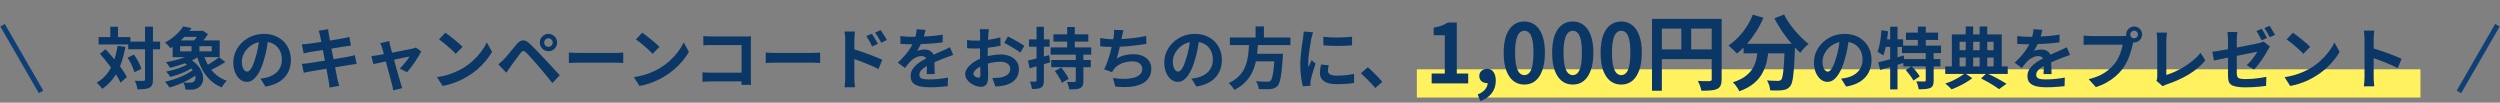
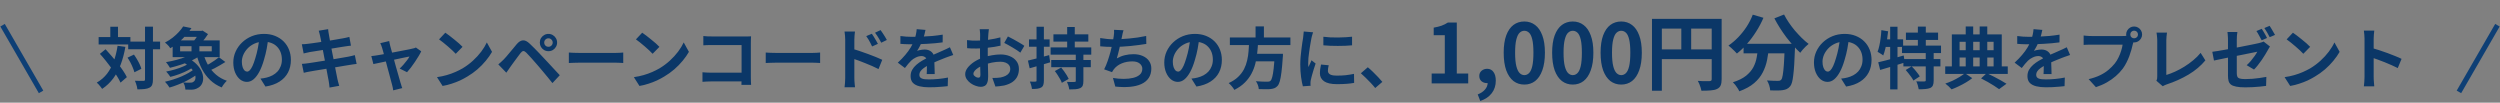
<svg xmlns="http://www.w3.org/2000/svg" width="974" height="40" viewBox="0 0 974 40" fill="none">
  <rect x="0" y="0" width="974" height="40" fill="#808080" stroke="none" />
-   <path d="M943 27H552V38H943V27Z" fill="#FFF25E" />
  <path d="M49.945 16.198H62.373V19.188H49.945V16.198ZM38.427 14.43H50.803V17.316H38.427V14.43ZM56.497 10.4H59.591V30.94C59.591 31.824 59.496 32.509 59.305 32.994C59.114 33.497 58.768 33.878 58.265 34.138C57.762 34.415 57.121 34.597 56.341 34.684C55.561 34.771 54.625 34.814 53.533 34.814C53.516 34.502 53.455 34.147 53.351 33.748C53.247 33.349 53.126 32.942 52.987 32.526C52.848 32.127 52.71 31.772 52.571 31.46C53.299 31.495 53.975 31.512 54.599 31.512C55.223 31.512 55.648 31.512 55.873 31.512C56.098 31.512 56.254 31.477 56.341 31.408C56.445 31.321 56.497 31.165 56.497 30.94V10.4ZM49.685 22.464L52.181 21.268C52.597 21.84 52.996 22.455 53.377 23.114C53.776 23.773 54.122 24.423 54.417 25.064C54.712 25.688 54.928 26.269 55.067 26.806L52.363 28.158C52.242 27.655 52.042 27.075 51.765 26.416C51.505 25.757 51.193 25.081 50.829 24.388C50.465 23.695 50.084 23.053 49.685 22.464ZM38.921 20.982L41.131 19.188C41.894 20.02 42.682 20.904 43.497 21.84C44.312 22.776 45.1 23.729 45.863 24.7C46.643 25.671 47.336 26.615 47.943 27.534C48.55 28.435 49.044 29.276 49.425 30.056L46.955 32.188C46.608 31.408 46.14 30.55 45.551 29.614C44.962 28.678 44.294 27.707 43.549 26.702C42.821 25.697 42.058 24.709 41.261 23.738C40.481 22.75 39.701 21.831 38.921 20.982ZM42.977 10.426H45.967V16.198H42.977V10.426ZM45.811 17.836L48.853 18.252C48.42 20.765 47.813 23.053 47.033 25.116C46.253 27.161 45.274 28.981 44.095 30.576C42.916 32.153 41.486 33.505 39.805 34.632C39.684 34.424 39.493 34.164 39.233 33.852C38.99 33.54 38.73 33.228 38.453 32.916C38.176 32.621 37.924 32.379 37.699 32.188C39.294 31.269 40.628 30.117 41.703 28.73C42.778 27.326 43.644 25.714 44.303 23.894C44.979 22.074 45.482 20.055 45.811 17.836ZM71.239 24.206L73.293 22.672C74.645 23.365 75.746 24.154 76.595 25.038C77.444 25.905 78.077 26.797 78.493 27.716C78.909 28.617 79.126 29.484 79.143 30.316C79.178 31.148 79.039 31.893 78.727 32.552C78.415 33.211 77.956 33.731 77.349 34.112C76.864 34.424 76.396 34.641 75.945 34.762C75.512 34.883 74.974 34.944 74.333 34.944C74.021 34.944 73.683 34.935 73.319 34.918C72.972 34.918 72.608 34.909 72.227 34.892C72.21 34.493 72.132 34.025 71.993 33.488C71.854 32.968 71.646 32.509 71.369 32.11C71.82 32.162 72.262 32.197 72.695 32.214C73.128 32.214 73.501 32.214 73.813 32.214C74.142 32.214 74.437 32.197 74.697 32.162C74.974 32.11 75.217 31.997 75.425 31.824C75.806 31.581 76.04 31.183 76.127 30.628C76.231 30.073 76.144 29.432 75.867 28.704C75.59 27.976 75.07 27.222 74.307 26.442C73.562 25.662 72.539 24.917 71.239 24.206ZM74.099 24.44L76.179 25.48C75.416 26.121 74.48 26.737 73.371 27.326C72.279 27.898 71.126 28.409 69.913 28.86C68.7 29.311 67.521 29.675 66.377 29.952C66.186 29.657 65.926 29.302 65.597 28.886C65.285 28.47 64.999 28.132 64.739 27.872C65.866 27.664 67.018 27.387 68.197 27.04C69.376 26.693 70.485 26.295 71.525 25.844C72.582 25.393 73.44 24.925 74.099 24.44ZM75.789 26.806L77.999 27.976C77.271 28.635 76.43 29.267 75.477 29.874C74.541 30.481 73.544 31.053 72.487 31.59C71.43 32.127 70.346 32.604 69.237 33.02C68.145 33.453 67.079 33.817 66.039 34.112C65.848 33.783 65.58 33.393 65.233 32.942C64.886 32.491 64.566 32.127 64.271 31.85C65.328 31.607 66.403 31.313 67.495 30.966C68.587 30.619 69.644 30.229 70.667 29.796C71.69 29.345 72.643 28.869 73.527 28.366C74.411 27.863 75.165 27.343 75.789 26.806ZM71.343 12.038H78.961V14.352H71.343V12.038ZM75.737 20.462L78.077 21.554C77.106 22.299 75.954 22.984 74.619 23.608C73.284 24.215 71.889 24.752 70.433 25.22C68.994 25.688 67.59 26.087 66.221 26.416C66.117 26.225 65.97 25.991 65.779 25.714C65.588 25.437 65.398 25.159 65.207 24.882C65.016 24.605 64.834 24.379 64.661 24.206C66.03 23.981 67.4 23.686 68.769 23.322C70.156 22.958 71.456 22.533 72.669 22.048C73.9 21.563 74.922 21.034 75.737 20.462ZM79.247 20.982C79.715 22.611 80.348 24.119 81.145 25.506C81.96 26.875 82.965 28.071 84.161 29.094C85.357 30.117 86.761 30.905 88.373 31.46C88.165 31.651 87.931 31.902 87.671 32.214C87.411 32.509 87.168 32.821 86.943 33.15C86.718 33.479 86.527 33.783 86.371 34.06C84.638 33.349 83.147 32.396 81.899 31.2C80.651 30.004 79.594 28.6 78.727 26.988C77.878 25.359 77.184 23.547 76.647 21.554L79.247 20.982ZM85.305 22.308L87.801 24.154C87.16 24.57 86.475 24.986 85.747 25.402C85.019 25.818 84.3 26.217 83.589 26.598C82.878 26.962 82.211 27.274 81.587 27.534L79.637 25.922C80.226 25.627 80.868 25.281 81.561 24.882C82.254 24.466 82.93 24.033 83.589 23.582C84.248 23.131 84.82 22.707 85.305 22.308ZM70.173 17.992V19.994H82.497V17.992H70.173ZM67.261 15.73H85.591V22.256H67.261V15.73ZM71.369 10.296L74.593 10.946C73.605 12.402 72.444 13.797 71.109 15.132C69.774 16.467 68.188 17.689 66.351 18.798C66.212 18.538 66.022 18.269 65.779 17.992C65.536 17.715 65.276 17.446 64.999 17.186C64.739 16.926 64.496 16.727 64.271 16.588C65.398 15.999 66.412 15.349 67.313 14.638C68.214 13.927 69.003 13.199 69.679 12.454C70.372 11.709 70.936 10.989 71.369 10.296ZM74.619 16.952H77.687V21.398H74.619V16.952ZM77.713 12.038H78.415L78.909 11.908L81.041 13.286C80.729 13.789 80.356 14.326 79.923 14.898C79.507 15.453 79.065 15.99 78.597 16.51C78.146 17.03 77.713 17.489 77.297 17.888C77.002 17.663 76.638 17.411 76.205 17.134C75.772 16.839 75.382 16.597 75.035 16.406C75.399 16.059 75.754 15.661 76.101 15.21C76.448 14.742 76.768 14.274 77.063 13.806C77.358 13.338 77.574 12.939 77.713 12.61V12.038ZM104.597 14.69C104.424 16.007 104.198 17.411 103.921 18.902C103.644 20.393 103.271 21.901 102.803 23.426C102.3 25.177 101.711 26.685 101.035 27.95C100.359 29.215 99.614 30.195 98.799 30.888C98.002 31.564 97.126 31.902 96.173 31.902C95.22 31.902 94.336 31.581 93.521 30.94C92.724 30.281 92.082 29.38 91.597 28.236C91.129 27.092 90.895 25.792 90.895 24.336C90.895 22.828 91.198 21.407 91.805 20.072C92.412 18.737 93.252 17.559 94.327 16.536C95.419 15.496 96.684 14.681 98.123 14.092C99.579 13.503 101.148 13.208 102.829 13.208C104.441 13.208 105.888 13.468 107.171 13.988C108.471 14.508 109.58 15.227 110.499 16.146C111.418 17.065 112.12 18.139 112.605 19.37C113.09 20.601 113.333 21.927 113.333 23.348C113.333 25.168 112.96 26.797 112.215 28.236C111.47 29.675 110.36 30.862 108.887 31.798C107.431 32.734 105.611 33.375 103.427 33.722L101.477 30.628C101.98 30.576 102.422 30.515 102.803 30.446C103.184 30.377 103.548 30.299 103.895 30.212C104.727 30.004 105.498 29.709 106.209 29.328C106.937 28.929 107.57 28.444 108.107 27.872C108.644 27.283 109.06 26.598 109.355 25.818C109.667 25.038 109.823 24.18 109.823 23.244C109.823 22.221 109.667 21.285 109.355 20.436C109.043 19.587 108.584 18.85 107.977 18.226C107.37 17.585 106.634 17.099 105.767 16.77C104.9 16.423 103.904 16.25 102.777 16.25C101.39 16.25 100.168 16.501 99.111 17.004C98.054 17.489 97.161 18.122 96.433 18.902C95.705 19.682 95.15 20.523 94.769 21.424C94.405 22.325 94.223 23.183 94.223 23.998C94.223 24.865 94.327 25.593 94.535 26.182C94.743 26.754 94.994 27.187 95.289 27.482C95.601 27.759 95.93 27.898 96.277 27.898C96.641 27.898 96.996 27.716 97.343 27.352C97.707 26.971 98.062 26.399 98.409 25.636C98.756 24.873 99.102 23.911 99.449 22.75C99.848 21.502 100.186 20.167 100.463 18.746C100.74 17.325 100.94 15.938 101.061 14.586L104.597 14.69ZM124.695 13.936C124.626 13.555 124.539 13.208 124.435 12.896C124.348 12.584 124.262 12.272 124.175 11.96L127.841 11.362C127.876 11.622 127.91 11.951 127.945 12.35C127.997 12.731 128.058 13.078 128.127 13.39C128.162 13.633 128.24 14.083 128.361 14.742C128.482 15.401 128.63 16.198 128.803 17.134C128.976 18.07 129.167 19.084 129.375 20.176C129.6 21.251 129.817 22.343 130.025 23.452C130.233 24.544 130.432 25.584 130.623 26.572C130.831 27.56 131.004 28.435 131.143 29.198C131.299 29.961 131.412 30.524 131.481 30.888C131.568 31.269 131.672 31.685 131.793 32.136C131.914 32.587 132.036 33.02 132.157 33.436L128.387 34.112C128.318 33.627 128.266 33.159 128.231 32.708C128.196 32.275 128.136 31.867 128.049 31.486C127.98 31.139 127.876 30.611 127.737 29.9C127.616 29.172 127.46 28.323 127.269 27.352C127.096 26.381 126.905 25.35 126.697 24.258C126.489 23.166 126.281 22.074 126.073 20.982C125.865 19.89 125.666 18.867 125.475 17.914C125.302 16.961 125.146 16.137 125.007 15.444C124.868 14.733 124.764 14.231 124.695 13.936ZM117.597 17.238C118.013 17.221 118.42 17.203 118.819 17.186C119.218 17.151 119.616 17.108 120.015 17.056C120.396 17.004 120.934 16.935 121.627 16.848C122.32 16.744 123.118 16.631 124.019 16.51C124.92 16.371 125.848 16.224 126.801 16.068C127.772 15.912 128.708 15.765 129.609 15.626C130.51 15.47 131.308 15.331 132.001 15.21C132.712 15.089 133.266 14.993 133.665 14.924C134.081 14.837 134.514 14.751 134.965 14.664C135.416 14.56 135.797 14.465 136.109 14.378L136.733 17.784C136.456 17.801 136.083 17.845 135.615 17.914C135.147 17.983 134.722 18.044 134.341 18.096C133.873 18.165 133.258 18.261 132.495 18.382C131.75 18.503 130.918 18.642 129.999 18.798C129.08 18.937 128.144 19.084 127.191 19.24C126.238 19.379 125.328 19.526 124.461 19.682C123.594 19.821 122.832 19.942 122.173 20.046C121.514 20.15 121.02 20.228 120.691 20.28C120.275 20.367 119.885 20.453 119.521 20.54C119.157 20.609 118.75 20.705 118.299 20.826L117.597 17.238ZM117.623 24.882C117.97 24.865 118.403 24.83 118.923 24.778C119.46 24.709 119.928 24.648 120.327 24.596C120.795 24.527 121.419 24.431 122.199 24.31C122.979 24.189 123.854 24.05 124.825 23.894C125.813 23.738 126.827 23.582 127.867 23.426C128.907 23.253 129.921 23.079 130.909 22.906C131.897 22.733 132.798 22.577 133.613 22.438C134.428 22.299 135.086 22.187 135.589 22.1C136.092 21.996 136.568 21.892 137.019 21.788C137.487 21.684 137.894 21.58 138.241 21.476L138.943 24.908C138.596 24.925 138.172 24.977 137.669 25.064C137.184 25.133 136.69 25.211 136.187 25.298C135.632 25.385 134.939 25.497 134.107 25.636C133.275 25.775 132.356 25.931 131.351 26.104C130.363 26.26 129.349 26.425 128.309 26.598C127.269 26.754 126.272 26.919 125.319 27.092C124.366 27.248 123.508 27.387 122.745 27.508C121.982 27.629 121.384 27.733 120.951 27.82C120.396 27.924 119.894 28.019 119.443 28.106C119.01 28.193 118.646 28.279 118.351 28.366L117.623 24.882ZM151.631 15.99C151.683 16.285 151.744 16.605 151.813 16.952C151.9 17.281 151.978 17.619 152.047 17.966C152.203 18.469 152.385 19.119 152.593 19.916C152.818 20.713 153.061 21.589 153.321 22.542C153.581 23.495 153.841 24.466 154.101 25.454C154.378 26.425 154.647 27.361 154.907 28.262C155.167 29.146 155.392 29.935 155.583 30.628C155.774 31.304 155.921 31.824 156.025 32.188C156.094 32.327 156.164 32.535 156.233 32.812C156.302 33.089 156.38 33.367 156.467 33.644C156.571 33.921 156.658 34.147 156.727 34.32L153.191 35.204C153.139 34.84 153.078 34.459 153.009 34.06C152.94 33.661 152.844 33.28 152.723 32.916C152.619 32.535 152.472 31.989 152.281 31.278C152.09 30.55 151.874 29.727 151.631 28.808C151.388 27.889 151.128 26.936 150.851 25.948C150.591 24.96 150.34 23.998 150.097 23.062C149.854 22.109 149.62 21.251 149.395 20.488C149.187 19.708 149.014 19.101 148.875 18.668C148.788 18.321 148.676 17.992 148.537 17.68C148.416 17.368 148.286 17.082 148.147 16.822L151.631 15.99ZM164.111 19.994C163.851 20.566 163.496 21.216 163.045 21.944C162.612 22.672 162.135 23.417 161.615 24.18C161.095 24.943 160.575 25.671 160.055 26.364C159.535 27.04 159.041 27.629 158.573 28.132L155.713 26.702C156.164 26.303 156.64 25.818 157.143 25.246C157.646 24.674 158.114 24.102 158.547 23.53C158.998 22.941 159.327 22.438 159.535 22.022C159.344 22.057 158.98 22.126 158.443 22.23C157.923 22.334 157.29 22.464 156.545 22.62C155.8 22.776 154.985 22.949 154.101 23.14C153.234 23.313 152.359 23.495 151.475 23.686C150.591 23.877 149.75 24.059 148.953 24.232C148.156 24.388 147.454 24.535 146.847 24.674C146.24 24.795 145.781 24.891 145.469 24.96L144.663 21.84C145.079 21.805 145.478 21.762 145.859 21.71C146.24 21.658 146.639 21.597 147.055 21.528C147.263 21.493 147.627 21.433 148.147 21.346C148.684 21.259 149.317 21.147 150.045 21.008C150.79 20.869 151.588 20.722 152.437 20.566C153.286 20.393 154.144 20.228 155.011 20.072C155.878 19.899 156.692 19.743 157.455 19.604C158.218 19.448 158.885 19.318 159.457 19.214C160.029 19.093 160.445 18.997 160.705 18.928C160.93 18.893 161.164 18.841 161.407 18.772C161.65 18.685 161.858 18.599 162.031 18.512L164.111 19.994ZM173.497 12.74C173.948 13.052 174.476 13.433 175.083 13.884C175.69 14.335 176.314 14.829 176.955 15.366C177.614 15.886 178.229 16.397 178.801 16.9C179.373 17.403 179.841 17.853 180.205 18.252L177.553 20.956C177.224 20.592 176.79 20.159 176.253 19.656C175.716 19.153 175.135 18.633 174.511 18.096C173.887 17.559 173.272 17.047 172.665 16.562C172.058 16.077 171.521 15.669 171.053 15.34L173.497 12.74ZM170.247 30.056C171.599 29.865 172.873 29.597 174.069 29.25C175.265 28.903 176.374 28.505 177.397 28.054C178.42 27.603 179.356 27.135 180.205 26.65C181.678 25.766 183.03 24.761 184.261 23.634C185.492 22.507 186.566 21.337 187.485 20.124C188.404 18.893 189.132 17.697 189.669 16.536L191.697 20.202C191.038 21.363 190.224 22.525 189.253 23.686C188.3 24.847 187.216 25.957 186.003 27.014C184.79 28.054 183.481 28.99 182.077 29.822C181.193 30.359 180.24 30.871 179.217 31.356C178.194 31.824 177.111 32.24 175.967 32.604C174.84 32.985 173.662 33.28 172.431 33.488L170.247 30.056ZM212.029 16.588C212.029 17.039 212.185 17.429 212.497 17.758C212.826 18.07 213.216 18.226 213.667 18.226C214.135 18.226 214.525 18.07 214.837 17.758C215.166 17.429 215.331 17.039 215.331 16.588C215.331 16.12 215.166 15.73 214.837 15.418C214.525 15.089 214.135 14.924 213.667 14.924C213.216 14.924 212.826 15.089 212.497 15.418C212.185 15.73 212.029 16.12 212.029 16.588ZM210.313 16.588C210.313 15.947 210.46 15.375 210.755 14.872C211.067 14.369 211.474 13.971 211.977 13.676C212.48 13.364 213.043 13.208 213.667 13.208C214.308 13.208 214.88 13.364 215.383 13.676C215.886 13.971 216.284 14.369 216.579 14.872C216.891 15.375 217.047 15.947 217.047 16.588C217.047 17.195 216.891 17.758 216.579 18.278C216.284 18.781 215.886 19.188 215.383 19.5C214.88 19.795 214.308 19.942 213.667 19.942C213.043 19.942 212.48 19.795 211.977 19.5C211.474 19.188 211.067 18.781 210.755 18.278C210.46 17.758 210.313 17.195 210.313 16.588ZM194.141 25.09C194.54 24.761 194.895 24.449 195.207 24.154C195.519 23.859 195.883 23.513 196.299 23.114C196.594 22.802 196.932 22.429 197.313 21.996C197.694 21.563 198.102 21.077 198.535 20.54C198.986 20.003 199.445 19.457 199.913 18.902C200.381 18.33 200.84 17.775 201.291 17.238C202.054 16.319 202.842 15.817 203.657 15.73C204.472 15.626 205.382 16.059 206.387 17.03C206.976 17.567 207.574 18.148 208.181 18.772C208.805 19.396 209.412 20.02 210.001 20.644C210.608 21.268 211.171 21.866 211.691 22.438C212.28 23.045 212.939 23.747 213.667 24.544C214.412 25.341 215.166 26.156 215.929 26.988C216.709 27.82 217.428 28.591 218.087 29.302L215.227 32.37C214.655 31.642 214.04 30.879 213.381 30.082C212.722 29.285 212.081 28.513 211.457 27.768C210.833 27.005 210.261 26.329 209.741 25.74C209.377 25.289 208.961 24.813 208.493 24.31C208.042 23.79 207.592 23.279 207.141 22.776C206.69 22.273 206.274 21.823 205.893 21.424C205.512 21.025 205.208 20.705 204.983 20.462C204.55 20.046 204.177 19.855 203.865 19.89C203.57 19.907 203.232 20.15 202.851 20.618C202.608 20.947 202.314 21.337 201.967 21.788C201.62 22.239 201.265 22.715 200.901 23.218C200.537 23.721 200.182 24.206 199.835 24.674C199.506 25.142 199.211 25.549 198.951 25.896C198.656 26.312 198.362 26.737 198.067 27.17C197.772 27.586 197.504 27.967 197.261 28.314L194.141 25.09ZM221.623 20.462C221.935 20.479 222.334 20.505 222.819 20.54C223.304 20.557 223.807 20.575 224.327 20.592C224.864 20.609 225.358 20.618 225.809 20.618C226.242 20.618 226.78 20.618 227.421 20.618C228.062 20.618 228.756 20.618 229.501 20.618C230.264 20.618 231.044 20.618 231.841 20.618C232.656 20.618 233.462 20.618 234.259 20.618C235.056 20.618 235.81 20.618 236.521 20.618C237.232 20.618 237.864 20.618 238.419 20.618C238.991 20.618 239.442 20.618 239.771 20.618C240.378 20.618 240.95 20.601 241.487 20.566C242.024 20.514 242.466 20.479 242.813 20.462V24.544C242.518 24.527 242.076 24.501 241.487 24.466C240.898 24.431 240.326 24.414 239.771 24.414C239.442 24.414 238.991 24.414 238.419 24.414C237.847 24.414 237.206 24.414 236.495 24.414C235.784 24.414 235.03 24.414 234.233 24.414C233.453 24.414 232.656 24.414 231.841 24.414C231.026 24.414 230.238 24.414 229.475 24.414C228.73 24.414 228.036 24.414 227.395 24.414C226.771 24.414 226.242 24.414 225.809 24.414C225.064 24.414 224.301 24.431 223.521 24.466C222.741 24.483 222.108 24.509 221.623 24.544V20.462ZM250.202 12.74C250.653 13.052 251.181 13.433 251.788 13.884C252.395 14.335 253.019 14.829 253.66 15.366C254.319 15.886 254.934 16.397 255.506 16.9C256.078 17.403 256.546 17.853 256.91 18.252L254.258 20.956C253.929 20.592 253.495 20.159 252.958 19.656C252.421 19.153 251.84 18.633 251.216 18.096C250.592 17.559 249.977 17.047 249.37 16.562C248.763 16.077 248.226 15.669 247.758 15.34L250.202 12.74ZM246.952 30.056C248.304 29.865 249.578 29.597 250.774 29.25C251.97 28.903 253.079 28.505 254.102 28.054C255.125 27.603 256.061 27.135 256.91 26.65C258.383 25.766 259.735 24.761 260.966 23.634C262.197 22.507 263.271 21.337 264.19 20.124C265.109 18.893 265.837 17.697 266.374 16.536L268.402 20.202C267.743 21.363 266.929 22.525 265.958 23.686C265.005 24.847 263.921 25.957 262.708 27.014C261.495 28.054 260.186 28.99 258.782 29.822C257.898 30.359 256.945 30.871 255.922 31.356C254.899 31.824 253.816 32.24 252.672 32.604C251.545 32.985 250.367 33.28 249.136 33.488L246.952 30.056ZM274.018 14.04C274.503 14.092 275.049 14.135 275.656 14.17C276.263 14.187 276.783 14.196 277.216 14.196H290.32C290.701 14.196 291.117 14.196 291.568 14.196C292.036 14.179 292.383 14.161 292.608 14.144C292.591 14.439 292.573 14.82 292.556 15.288C292.539 15.739 292.53 16.155 292.53 16.536V30.004C292.53 30.455 292.539 30.983 292.556 31.59C292.591 32.197 292.617 32.691 292.634 33.072H288.864C288.881 32.691 288.89 32.275 288.89 31.824C288.907 31.356 288.916 30.888 288.916 30.42V17.55H277.242C276.687 17.55 276.098 17.559 275.474 17.576C274.867 17.593 274.382 17.619 274.018 17.654V14.04ZM273.68 28.158C274.131 28.193 274.633 28.227 275.188 28.262C275.76 28.297 276.341 28.314 276.93 28.314H290.97V31.72H277.034C276.531 31.72 275.951 31.737 275.292 31.772C274.651 31.807 274.113 31.841 273.68 31.876V28.158ZM298.328 20.462C298.64 20.479 299.039 20.505 299.524 20.54C300.009 20.557 300.512 20.575 301.032 20.592C301.569 20.609 302.063 20.618 302.514 20.618C302.947 20.618 303.485 20.618 304.126 20.618C304.767 20.618 305.461 20.618 306.206 20.618C306.969 20.618 307.749 20.618 308.546 20.618C309.361 20.618 310.167 20.618 310.964 20.618C311.761 20.618 312.515 20.618 313.226 20.618C313.937 20.618 314.569 20.618 315.124 20.618C315.696 20.618 316.147 20.618 316.476 20.618C317.083 20.618 317.655 20.601 318.192 20.566C318.729 20.514 319.171 20.479 319.518 20.462V24.544C319.223 24.527 318.781 24.501 318.192 24.466C317.603 24.431 317.031 24.414 316.476 24.414C316.147 24.414 315.696 24.414 315.124 24.414C314.552 24.414 313.911 24.414 313.2 24.414C312.489 24.414 311.735 24.414 310.938 24.414C310.158 24.414 309.361 24.414 308.546 24.414C307.731 24.414 306.943 24.414 306.18 24.414C305.435 24.414 304.741 24.414 304.1 24.414C303.476 24.414 302.947 24.414 302.514 24.414C301.769 24.414 301.006 24.431 300.226 24.466C299.446 24.483 298.813 24.509 298.328 24.544V20.462ZM339.668 13.156C339.911 13.503 340.179 13.91 340.474 14.378C340.769 14.846 341.046 15.314 341.306 15.782C341.583 16.25 341.826 16.683 342.034 17.082L339.772 18.096C339.529 17.541 339.287 17.047 339.044 16.614C338.819 16.181 338.585 15.765 338.342 15.366C338.099 14.95 337.813 14.517 337.484 14.066L339.668 13.156ZM343.074 11.726C343.334 12.073 343.611 12.471 343.906 12.922C344.218 13.373 344.513 13.832 344.79 14.3C345.085 14.751 345.327 15.175 345.518 15.574L343.334 16.64C343.057 16.085 342.788 15.6 342.528 15.184C342.285 14.751 342.034 14.343 341.774 13.962C341.531 13.563 341.245 13.156 340.916 12.74L343.074 11.726ZM329.294 30.394C329.294 30.047 329.294 29.501 329.294 28.756C329.294 27.993 329.294 27.118 329.294 26.13C329.294 25.125 329.294 24.085 329.294 23.01C329.294 21.918 329.294 20.869 329.294 19.864C329.294 18.841 329.294 17.94 329.294 17.16C329.294 16.38 329.294 15.808 329.294 15.444C329.294 14.976 329.268 14.447 329.216 13.858C329.181 13.269 329.121 12.749 329.034 12.298H333.09C333.038 12.749 332.986 13.251 332.934 13.806C332.882 14.361 332.856 14.907 332.856 15.444C332.856 15.912 332.856 16.562 332.856 17.394C332.856 18.226 332.856 19.153 332.856 20.176C332.856 21.181 332.856 22.213 332.856 23.27C332.856 24.327 332.856 25.341 332.856 26.312C332.856 27.265 332.856 28.106 332.856 28.834C332.856 29.545 332.856 30.065 332.856 30.394C332.856 30.619 332.865 30.957 332.882 31.408C332.917 31.841 332.951 32.292 332.986 32.76C333.038 33.228 333.081 33.644 333.116 34.008H329.034C329.121 33.505 329.181 32.907 329.216 32.214C329.268 31.503 329.294 30.897 329.294 30.394ZM332.102 19.032C332.969 19.257 333.931 19.552 334.988 19.916C336.063 20.263 337.146 20.644 338.238 21.06C339.33 21.459 340.361 21.857 341.332 22.256C342.303 22.637 343.1 22.984 343.724 23.296L342.268 26.91C341.523 26.511 340.708 26.121 339.824 25.74C338.94 25.359 338.039 24.986 337.12 24.622C336.219 24.241 335.335 23.894 334.468 23.582C333.601 23.27 332.813 23.001 332.102 22.776V19.032ZM360.572 11.648C360.485 12.116 360.347 12.723 360.156 13.468C359.965 14.213 359.688 15.054 359.324 15.99C359.047 16.631 358.726 17.299 358.362 17.992C358.015 18.668 357.66 19.275 357.296 19.812C357.521 19.708 357.807 19.621 358.154 19.552C358.501 19.465 358.856 19.405 359.22 19.37C359.601 19.318 359.939 19.292 360.234 19.292C361.326 19.292 362.227 19.604 362.938 20.228C363.666 20.852 364.03 21.779 364.03 23.01C364.03 23.357 364.03 23.781 364.03 24.284C364.047 24.787 364.065 25.315 364.082 25.87C364.099 26.407 364.117 26.936 364.134 27.456C364.151 27.976 364.16 28.444 364.16 28.86H361.04C361.075 28.565 361.092 28.219 361.092 27.82C361.109 27.404 361.118 26.971 361.118 26.52C361.135 26.069 361.144 25.636 361.144 25.22C361.161 24.787 361.17 24.397 361.17 24.05C361.17 23.218 360.945 22.646 360.494 22.334C360.061 22.005 359.575 21.84 359.038 21.84C358.31 21.84 357.573 22.022 356.828 22.386C356.1 22.733 355.485 23.149 354.982 23.634C354.601 24.015 354.211 24.44 353.812 24.908C353.431 25.376 353.015 25.905 352.564 26.494L349.782 24.414C350.909 23.374 351.879 22.369 352.694 21.398C353.526 20.427 354.228 19.465 354.8 18.512C355.372 17.559 355.84 16.605 356.204 15.652C356.464 14.959 356.672 14.239 356.828 13.494C357.001 12.731 357.105 12.021 357.14 11.362L360.572 11.648ZM350.796 14.04C351.455 14.144 352.217 14.222 353.084 14.274C353.951 14.326 354.713 14.352 355.372 14.352C356.516 14.352 357.764 14.326 359.116 14.274C360.485 14.222 361.872 14.135 363.276 14.014C364.68 13.875 366.015 13.702 367.28 13.494L367.254 16.51C366.335 16.631 365.339 16.744 364.264 16.848C363.207 16.935 362.123 17.013 361.014 17.082C359.922 17.134 358.873 17.177 357.868 17.212C356.863 17.229 355.97 17.238 355.19 17.238C354.843 17.238 354.41 17.238 353.89 17.238C353.387 17.221 352.867 17.203 352.33 17.186C351.793 17.151 351.281 17.117 350.796 17.082V14.04ZM371.388 21.424C371.111 21.511 370.781 21.623 370.4 21.762C370.036 21.883 369.663 22.013 369.282 22.152C368.918 22.273 368.589 22.395 368.294 22.516C367.462 22.845 366.474 23.244 365.33 23.712C364.203 24.18 363.025 24.726 361.794 25.35C361.014 25.766 360.355 26.173 359.818 26.572C359.281 26.971 358.873 27.378 358.596 27.794C358.319 28.193 358.18 28.635 358.18 29.12C358.18 29.484 358.258 29.787 358.414 30.03C358.57 30.255 358.804 30.437 359.116 30.576C359.428 30.715 359.818 30.81 360.286 30.862C360.754 30.914 361.309 30.94 361.95 30.94C363.059 30.94 364.281 30.879 365.616 30.758C366.951 30.619 368.19 30.437 369.334 30.212L369.23 33.566C368.675 33.635 367.973 33.705 367.124 33.774C366.275 33.861 365.391 33.921 364.472 33.956C363.571 33.991 362.704 34.008 361.872 34.008C360.52 34.008 359.307 33.878 358.232 33.618C357.157 33.358 356.308 32.916 355.684 32.292C355.077 31.651 354.774 30.775 354.774 29.666C354.774 28.765 354.973 27.95 355.372 27.222C355.788 26.494 356.334 25.835 357.01 25.246C357.686 24.657 358.423 24.128 359.22 23.66C360.035 23.175 360.832 22.733 361.612 22.334C362.409 21.918 363.129 21.563 363.77 21.268C364.411 20.973 365.009 20.713 365.564 20.488C366.136 20.245 366.682 20.003 367.202 19.76C367.705 19.535 368.19 19.318 368.658 19.11C369.126 18.885 369.603 18.651 370.088 18.408L371.388 21.424ZM385.272 11.388C385.255 11.527 385.229 11.743 385.194 12.038C385.159 12.315 385.125 12.601 385.09 12.896C385.073 13.173 385.055 13.425 385.038 13.65C385.003 14.153 384.969 14.707 384.934 15.314C384.917 15.903 384.899 16.519 384.882 17.16C384.865 17.784 384.847 18.417 384.83 19.058C384.83 19.699 384.83 20.323 384.83 20.93C384.83 21.641 384.839 22.429 384.856 23.296C384.873 24.145 384.891 24.995 384.908 25.844C384.943 26.676 384.96 27.439 384.96 28.132C384.977 28.825 384.986 29.363 384.986 29.744C384.986 30.819 384.865 31.651 384.622 32.24C384.397 32.829 384.067 33.237 383.634 33.462C383.201 33.705 382.698 33.826 382.126 33.826C381.502 33.826 380.835 33.696 380.124 33.436C379.413 33.193 378.746 32.847 378.122 32.396C377.515 31.945 377.013 31.425 376.614 30.836C376.233 30.229 376.042 29.579 376.042 28.886C376.042 28.054 376.354 27.231 376.978 26.416C377.619 25.584 378.46 24.821 379.5 24.128C380.557 23.435 381.693 22.88 382.906 22.464C384.067 22.031 385.263 21.719 386.494 21.528C387.725 21.32 388.834 21.216 389.822 21.216C391.157 21.216 392.361 21.441 393.436 21.892C394.511 22.325 395.369 22.967 396.01 23.816C396.651 24.665 396.972 25.688 396.972 26.884C396.972 27.889 396.781 28.817 396.4 29.666C396.019 30.515 395.403 31.252 394.554 31.876C393.722 32.483 392.613 32.959 391.226 33.306C390.637 33.427 390.047 33.514 389.458 33.566C388.886 33.635 388.34 33.687 387.82 33.722L386.624 30.368C387.213 30.368 387.777 30.359 388.314 30.342C388.869 30.307 389.371 30.255 389.822 30.186C390.533 30.047 391.174 29.839 391.746 29.562C392.318 29.285 392.769 28.921 393.098 28.47C393.427 28.019 393.592 27.482 393.592 26.858C393.592 26.269 393.427 25.766 393.098 25.35C392.786 24.934 392.344 24.613 391.772 24.388C391.2 24.163 390.533 24.05 389.77 24.05C388.678 24.05 387.569 24.163 386.442 24.388C385.333 24.613 384.267 24.925 383.244 25.324C382.481 25.619 381.797 25.965 381.19 26.364C380.583 26.745 380.107 27.144 379.76 27.56C379.413 27.976 379.24 28.375 379.24 28.756C379.24 28.964 379.301 29.163 379.422 29.354C379.561 29.527 379.734 29.683 379.942 29.822C380.15 29.961 380.358 30.073 380.566 30.16C380.791 30.229 380.982 30.264 381.138 30.264C381.381 30.264 381.58 30.195 381.736 30.056C381.892 29.9 381.97 29.605 381.97 29.172C381.97 28.704 381.953 28.037 381.918 27.17C381.901 26.286 381.875 25.307 381.84 24.232C381.823 23.157 381.814 22.091 381.814 21.034C381.814 20.306 381.814 19.569 381.814 18.824C381.831 18.079 381.84 17.368 381.84 16.692C381.84 16.016 381.84 15.418 381.84 14.898C381.857 14.378 381.866 13.971 381.866 13.676C381.866 13.485 381.857 13.243 381.84 12.948C381.823 12.653 381.797 12.359 381.762 12.064C381.745 11.752 381.719 11.527 381.684 11.388H385.272ZM392.682 14.196C393.341 14.508 394.077 14.889 394.892 15.34C395.724 15.791 396.513 16.241 397.258 16.692C398.021 17.125 398.627 17.515 399.078 17.862L397.518 20.514C397.189 20.237 396.755 19.925 396.218 19.578C395.698 19.231 395.126 18.876 394.502 18.512C393.895 18.148 393.306 17.81 392.734 17.498C392.162 17.169 391.668 16.909 391.252 16.718L392.682 14.196ZM376.744 15.626C377.507 15.713 378.174 15.773 378.746 15.808C379.335 15.825 379.864 15.834 380.332 15.834C381.008 15.834 381.753 15.808 382.568 15.756C383.383 15.687 384.215 15.6 385.064 15.496C385.913 15.375 386.737 15.236 387.534 15.08C388.349 14.924 389.085 14.751 389.744 14.56L389.822 17.784C389.094 17.957 388.305 18.113 387.456 18.252C386.607 18.373 385.749 18.486 384.882 18.59C384.033 18.694 383.218 18.772 382.438 18.824C381.675 18.876 381.008 18.902 380.436 18.902C379.569 18.902 378.859 18.893 378.304 18.876C377.749 18.859 377.247 18.824 376.796 18.772L376.744 15.626ZM410.414 13.364H424.012V16.198H410.414V13.364ZM409.556 23.374H424.974V26.182H409.556V23.374ZM409.322 18.46H425.156V21.294H409.322V18.46ZM415.77 10.53H418.734V19.942H415.77V10.53ZM419.124 20.826H422.088V31.564C422.088 32.327 422.001 32.916 421.828 33.332C421.655 33.765 421.317 34.103 420.814 34.346C420.329 34.571 419.731 34.71 419.02 34.762C418.327 34.814 417.512 34.84 416.576 34.84C416.524 34.407 416.411 33.904 416.238 33.332C416.065 32.777 415.883 32.301 415.692 31.902C416.281 31.919 416.871 31.937 417.46 31.954C418.049 31.954 418.431 31.945 418.604 31.928C418.812 31.928 418.951 31.902 419.02 31.85C419.089 31.781 419.124 31.659 419.124 31.486V20.826ZM410.96 27.69L413.43 26.312C413.811 26.745 414.193 27.231 414.574 27.768C414.955 28.288 415.302 28.808 415.614 29.328C415.926 29.831 416.177 30.299 416.368 30.732L413.69 32.266C413.551 31.85 413.335 31.382 413.04 30.862C412.745 30.325 412.416 29.779 412.052 29.224C411.705 28.669 411.341 28.158 410.96 27.69ZM400.482 23.608C401.539 23.365 402.805 23.053 404.278 22.672C405.769 22.291 407.259 21.892 408.75 21.476L409.14 24.284C407.771 24.683 406.384 25.09 404.98 25.506C403.593 25.905 402.319 26.269 401.158 26.598L400.482 23.608ZM400.898 15.34H408.932V18.2H400.898V15.34ZM403.836 10.426H406.696V31.382C406.696 32.093 406.618 32.656 406.462 33.072C406.323 33.505 406.055 33.843 405.656 34.086C405.257 34.311 404.763 34.467 404.174 34.554C403.602 34.641 402.891 34.675 402.042 34.658C402.007 34.277 401.912 33.8 401.756 33.228C401.6 32.673 401.427 32.188 401.236 31.772C401.704 31.789 402.137 31.807 402.536 31.824C402.952 31.824 403.238 31.815 403.394 31.798C403.55 31.798 403.663 31.772 403.732 31.72C403.801 31.651 403.836 31.529 403.836 31.356V10.426ZM437.714 11.778C437.575 12.229 437.454 12.679 437.35 13.13C437.263 13.563 437.177 13.997 437.09 14.43C437.003 14.846 436.899 15.323 436.778 15.86C436.674 16.397 436.553 16.969 436.414 17.576C436.293 18.165 436.154 18.763 435.998 19.37C435.859 19.977 435.712 20.575 435.556 21.164C435.4 21.736 435.253 22.265 435.114 22.75C436.171 22.161 437.22 21.745 438.26 21.502C439.3 21.242 440.401 21.112 441.562 21.112C442.966 21.112 444.188 21.346 445.228 21.814C446.285 22.282 447.1 22.932 447.672 23.764C448.261 24.596 448.556 25.567 448.556 26.676C448.556 28.132 448.218 29.363 447.542 30.368C446.883 31.373 445.93 32.162 444.682 32.734C443.451 33.306 441.969 33.67 440.236 33.826C438.52 33.982 436.613 33.947 434.516 33.722L433.606 30.368C435.027 30.611 436.414 30.732 437.766 30.732C439.135 30.732 440.366 30.602 441.458 30.342C442.55 30.082 443.417 29.666 444.058 29.094C444.717 28.505 445.046 27.733 445.046 26.78C445.046 26 444.717 25.333 444.058 24.778C443.399 24.206 442.437 23.92 441.172 23.92C439.664 23.92 438.277 24.18 437.012 24.7C435.764 25.22 434.75 25.974 433.97 26.962C433.849 27.153 433.727 27.335 433.606 27.508C433.502 27.681 433.381 27.881 433.242 28.106L430.174 27.014C430.659 26.078 431.11 25.012 431.526 23.816C431.942 22.62 432.315 21.415 432.644 20.202C432.973 18.989 433.242 17.862 433.45 16.822C433.658 15.765 433.805 14.907 433.892 14.248C433.979 13.693 434.031 13.225 434.048 12.844C434.065 12.445 434.057 12.038 434.022 11.622L437.714 11.778ZM428.64 14.82C429.472 14.959 430.373 15.08 431.344 15.184C432.315 15.271 433.207 15.314 434.022 15.314C434.854 15.314 435.764 15.288 436.752 15.236C437.757 15.184 438.815 15.106 439.924 15.002C441.033 14.898 442.143 14.768 443.252 14.612C444.379 14.439 445.479 14.239 446.554 14.014L446.606 17.108C445.774 17.247 444.829 17.385 443.772 17.524C442.732 17.663 441.64 17.793 440.496 17.914C439.352 18.018 438.225 18.105 437.116 18.174C436.007 18.243 434.984 18.278 434.048 18.278C433.043 18.278 432.081 18.261 431.162 18.226C430.261 18.174 429.42 18.113 428.64 18.044V14.82ZM467.302 14.69C467.129 16.007 466.903 17.411 466.626 18.902C466.349 20.393 465.976 21.901 465.508 23.426C465.005 25.177 464.416 26.685 463.74 27.95C463.064 29.215 462.319 30.195 461.504 30.888C460.707 31.564 459.831 31.902 458.878 31.902C457.925 31.902 457.041 31.581 456.226 30.94C455.429 30.281 454.787 29.38 454.302 28.236C453.834 27.092 453.6 25.792 453.6 24.336C453.6 22.828 453.903 21.407 454.51 20.072C455.117 18.737 455.957 17.559 457.032 16.536C458.124 15.496 459.389 14.681 460.828 14.092C462.284 13.503 463.853 13.208 465.534 13.208C467.146 13.208 468.593 13.468 469.876 13.988C471.176 14.508 472.285 15.227 473.204 16.146C474.123 17.065 474.825 18.139 475.31 19.37C475.795 20.601 476.038 21.927 476.038 23.348C476.038 25.168 475.665 26.797 474.92 28.236C474.175 29.675 473.065 30.862 471.592 31.798C470.136 32.734 468.316 33.375 466.132 33.722L464.182 30.628C464.685 30.576 465.127 30.515 465.508 30.446C465.889 30.377 466.253 30.299 466.6 30.212C467.432 30.004 468.203 29.709 468.914 29.328C469.642 28.929 470.275 28.444 470.812 27.872C471.349 27.283 471.765 26.598 472.06 25.818C472.372 25.038 472.528 24.18 472.528 23.244C472.528 22.221 472.372 21.285 472.06 20.436C471.748 19.587 471.289 18.85 470.682 18.226C470.075 17.585 469.339 17.099 468.472 16.77C467.605 16.423 466.609 16.25 465.482 16.25C464.095 16.25 462.873 16.501 461.816 17.004C460.759 17.489 459.866 18.122 459.138 18.902C458.41 19.682 457.855 20.523 457.474 21.424C457.11 22.325 456.928 23.183 456.928 23.998C456.928 24.865 457.032 25.593 457.24 26.182C457.448 26.754 457.699 27.187 457.994 27.482C458.306 27.759 458.635 27.898 458.982 27.898C459.346 27.898 459.701 27.716 460.048 27.352C460.412 26.971 460.767 26.399 461.114 25.636C461.461 24.873 461.807 23.911 462.154 22.75C462.553 21.502 462.891 20.167 463.168 18.746C463.445 17.325 463.645 15.938 463.766 14.586L467.302 14.69ZM479.158 14.586H502.74V17.55H479.158V14.586ZM487.842 20.956H497.8V23.894H487.842V20.956ZM496.63 20.956H499.854C499.854 20.956 499.845 21.043 499.828 21.216C499.828 21.372 499.828 21.554 499.828 21.762C499.828 21.97 499.811 22.152 499.776 22.308C499.62 24.683 499.447 26.624 499.256 28.132C499.065 29.64 498.849 30.819 498.606 31.668C498.363 32.5 498.069 33.107 497.722 33.488C497.323 33.921 496.907 34.216 496.474 34.372C496.041 34.528 495.521 34.641 494.914 34.71C494.411 34.762 493.753 34.779 492.938 34.762C492.123 34.762 491.283 34.745 490.416 34.71C490.399 34.259 490.286 33.739 490.078 33.15C489.87 32.578 489.61 32.075 489.298 31.642C490.199 31.729 491.066 31.781 491.898 31.798C492.73 31.815 493.328 31.824 493.692 31.824C493.987 31.824 494.229 31.807 494.42 31.772C494.628 31.72 494.81 31.625 494.966 31.486C495.243 31.261 495.477 30.767 495.668 30.004C495.876 29.241 496.058 28.158 496.214 26.754C496.37 25.35 496.509 23.573 496.63 21.424V20.956ZM486.672 16.354H490.156C490.087 17.741 489.974 19.145 489.818 20.566C489.679 21.97 489.437 23.365 489.09 24.752C488.743 26.121 488.241 27.43 487.582 28.678C486.923 29.926 486.057 31.087 484.982 32.162C483.907 33.237 482.547 34.19 480.9 35.022C480.675 34.589 480.345 34.121 479.912 33.618C479.496 33.115 479.089 32.699 478.69 32.37C480.198 31.677 481.429 30.871 482.382 29.952C483.353 29.016 484.115 28.011 484.67 26.936C485.225 25.844 485.632 24.709 485.892 23.53C486.169 22.351 486.351 21.155 486.438 19.942C486.542 18.729 486.62 17.533 486.672 16.354ZM489.168 10.296H492.418V15.756H489.168V10.296ZM515.584 14.326C516.381 14.43 517.274 14.508 518.262 14.56C519.267 14.595 520.281 14.612 521.304 14.612C522.344 14.595 523.341 14.56 524.294 14.508C525.247 14.439 526.071 14.369 526.764 14.3V17.654C525.967 17.723 525.091 17.784 524.138 17.836C523.185 17.871 522.205 17.888 521.2 17.888C520.195 17.888 519.207 17.871 518.236 17.836C517.283 17.784 516.399 17.723 515.584 17.654V14.326ZM517.664 25.428C517.56 25.861 517.482 26.251 517.43 26.598C517.378 26.927 517.352 27.265 517.352 27.612C517.352 27.889 517.421 28.149 517.56 28.392C517.699 28.617 517.907 28.817 518.184 28.99C518.479 29.146 518.851 29.267 519.302 29.354C519.77 29.423 520.333 29.458 520.992 29.458C522.153 29.458 523.245 29.406 524.268 29.302C525.291 29.181 526.374 29.007 527.518 28.782L527.57 32.292C526.738 32.448 525.776 32.569 524.684 32.656C523.609 32.743 522.335 32.786 520.862 32.786C518.626 32.786 516.962 32.413 515.87 31.668C514.778 30.905 514.232 29.857 514.232 28.522C514.232 28.019 514.267 27.499 514.336 26.962C514.423 26.407 514.535 25.801 514.674 25.142L517.664 25.428ZM511.58 12.584C511.511 12.757 511.433 13 511.346 13.312C511.259 13.624 511.173 13.927 511.086 14.222C511.017 14.517 510.965 14.742 510.93 14.898C510.878 15.262 510.791 15.739 510.67 16.328C510.566 16.9 510.453 17.55 510.332 18.278C510.228 18.989 510.124 19.717 510.02 20.462C509.916 21.207 509.829 21.927 509.76 22.62C509.708 23.313 509.682 23.92 509.682 24.44C509.682 24.683 509.682 24.96 509.682 25.272C509.699 25.584 509.734 25.87 509.786 26.13C509.907 25.835 510.037 25.541 510.176 25.246C510.315 24.951 510.453 24.657 510.592 24.362C510.731 24.05 510.852 23.755 510.956 23.478L512.568 24.752C512.325 25.463 512.074 26.225 511.814 27.04C511.571 27.855 511.346 28.626 511.138 29.354C510.947 30.065 510.8 30.654 510.696 31.122C510.661 31.313 510.627 31.529 510.592 31.772C510.575 32.015 510.566 32.205 510.566 32.344C510.566 32.483 510.566 32.647 510.566 32.838C510.583 33.046 510.601 33.237 510.618 33.41L507.602 33.618C507.342 32.717 507.108 31.521 506.9 30.03C506.692 28.522 506.588 26.884 506.588 25.116C506.588 24.145 506.631 23.157 506.718 22.152C506.805 21.147 506.909 20.185 507.03 19.266C507.151 18.33 507.264 17.481 507.368 16.718C507.489 15.955 507.593 15.323 507.68 14.82C507.715 14.456 507.758 14.049 507.81 13.598C507.879 13.13 507.923 12.688 507.94 12.272L511.58 12.584ZM535.779 34.294C535.259 33.635 534.678 32.968 534.037 32.292C533.396 31.616 532.746 30.957 532.087 30.316C531.428 29.657 530.796 29.068 530.189 28.548L532.893 26.208C533.517 26.711 534.184 27.309 534.895 28.002C535.606 28.678 536.282 29.363 536.923 30.056C537.582 30.749 538.128 31.365 538.561 31.902L535.779 34.294ZM557.773 32.5V28.66H562.893V13.716H558.573V10.772C559.768 10.559 560.792 10.303 561.645 10.004C562.52 9.684 563.33 9.279 564.077 8.788H567.565V28.66H572.013V32.5H557.773ZM576.712 39.348L575.72 36.788C576.957 36.297 577.907 35.657 578.568 34.868C579.251 34.079 579.592 33.215 579.592 32.276L579.432 28.916L581.096 31.7C580.84 31.935 580.552 32.105 580.232 32.212C579.933 32.319 579.613 32.372 579.272 32.372C578.504 32.372 577.821 32.137 577.224 31.668C576.627 31.177 576.328 30.484 576.328 29.588C576.328 28.756 576.627 28.084 577.224 27.572C577.821 27.06 578.547 26.804 579.4 26.804C580.467 26.804 581.288 27.22 581.864 28.052C582.461 28.863 582.76 29.993 582.76 31.444C582.76 33.321 582.237 34.943 581.192 36.308C580.147 37.673 578.653 38.687 576.712 39.348ZM593.87 32.948C592.27 32.948 590.862 32.489 589.646 31.572C588.451 30.633 587.513 29.247 586.83 27.412C586.169 25.556 585.838 23.263 585.838 20.532C585.838 17.823 586.169 15.572 586.83 13.78C587.513 11.967 588.451 10.612 589.646 9.716C590.862 8.82 592.27 8.372 593.87 8.372C595.491 8.372 596.899 8.831 598.094 9.748C599.289 10.644 600.217 11.988 600.878 13.78C601.561 15.572 601.902 17.823 601.902 20.532C601.902 23.263 601.561 25.556 600.878 27.412C600.217 29.247 599.289 30.633 598.094 31.572C596.899 32.489 595.491 32.948 593.87 32.948ZM593.87 29.268C594.574 29.268 595.193 29.001 595.726 28.468C596.259 27.935 596.675 27.039 596.974 25.78C597.273 24.5 597.422 22.751 597.422 20.532C597.422 18.335 597.273 16.617 596.974 15.38C596.675 14.121 596.259 13.247 595.726 12.756C595.193 12.244 594.574 11.988 593.87 11.988C593.209 11.988 592.601 12.244 592.046 12.756C591.513 13.247 591.086 14.121 590.766 15.38C590.446 16.617 590.286 18.335 590.286 20.532C590.286 22.751 590.446 24.5 590.766 25.78C591.086 27.039 591.513 27.935 592.046 28.468C592.601 29.001 593.209 29.268 593.87 29.268ZM612.745 32.948C611.145 32.948 609.737 32.489 608.521 31.572C607.326 30.633 606.388 29.247 605.705 27.412C605.044 25.556 604.713 23.263 604.713 20.532C604.713 17.823 605.044 15.572 605.705 13.78C606.388 11.967 607.326 10.612 608.521 9.716C609.737 8.82 611.145 8.372 612.745 8.372C614.366 8.372 615.774 8.831 616.969 9.748C618.164 10.644 619.092 11.988 619.753 13.78C620.436 15.572 620.777 17.823 620.777 20.532C620.777 23.263 620.436 25.556 619.753 27.412C619.092 29.247 618.164 30.633 616.969 31.572C615.774 32.489 614.366 32.948 612.745 32.948ZM612.745 29.268C613.449 29.268 614.068 29.001 614.601 28.468C615.134 27.935 615.55 27.039 615.849 25.78C616.148 24.5 616.297 22.751 616.297 20.532C616.297 18.335 616.148 16.617 615.849 15.38C615.55 14.121 615.134 13.247 614.601 12.756C614.068 12.244 613.449 11.988 612.745 11.988C612.084 11.988 611.476 12.244 610.921 12.756C610.388 13.247 609.961 14.121 609.641 15.38C609.321 16.617 609.161 18.335 609.161 20.532C609.161 22.751 609.321 24.5 609.641 25.78C609.961 27.039 610.388 27.935 610.921 28.468C611.476 29.001 612.084 29.268 612.745 29.268ZM631.62 32.948C630.02 32.948 628.612 32.489 627.396 31.572C626.201 30.633 625.263 29.247 624.58 27.412C623.919 25.556 623.588 23.263 623.588 20.532C623.588 17.823 623.919 15.572 624.58 13.78C625.263 11.967 626.201 10.612 627.396 9.716C628.612 8.82 630.02 8.372 631.62 8.372C633.241 8.372 634.649 8.831 635.844 9.748C637.039 10.644 637.967 11.988 638.628 13.78C639.311 15.572 639.652 17.823 639.652 20.532C639.652 23.263 639.311 25.556 638.628 27.412C637.967 29.247 637.039 30.633 635.844 31.572C634.649 32.489 633.241 32.948 631.62 32.948ZM631.62 29.268C632.324 29.268 632.943 29.001 633.476 28.468C634.009 27.935 634.425 27.039 634.724 25.78C635.023 24.5 635.172 22.751 635.172 20.532C635.172 18.335 635.023 16.617 634.724 15.38C634.425 14.121 634.009 13.247 633.476 12.756C632.943 12.244 632.324 11.988 631.62 11.988C630.959 11.988 630.351 12.244 629.796 12.756C629.263 13.247 628.836 14.121 628.516 15.38C628.196 16.617 628.036 18.335 628.036 20.532C628.036 22.751 628.196 24.5 628.516 25.78C628.836 27.039 629.263 27.935 629.796 28.468C630.351 29.001 630.959 29.268 631.62 29.268ZM643.615 7.348H668.703V11.156H647.455V35.348H643.615V7.348ZM666.879 7.348H670.751V30.868C670.751 31.892 670.623 32.692 670.367 33.268C670.111 33.865 669.652 34.324 668.991 34.644C668.33 34.964 667.498 35.156 666.495 35.22C665.514 35.305 664.308 35.348 662.879 35.348C662.815 34.985 662.708 34.569 662.559 34.1C662.41 33.631 662.239 33.161 662.047 32.692C661.855 32.244 661.663 31.849 661.471 31.508C662.09 31.551 662.708 31.583 663.327 31.604C663.967 31.604 664.532 31.604 665.023 31.604C665.514 31.604 665.855 31.604 666.047 31.604C666.346 31.583 666.559 31.519 666.687 31.412C666.815 31.284 666.879 31.081 666.879 30.804V7.348ZM645.695 19.252H668.767V23.028H645.695V19.252ZM655.039 9.428H658.879V21.14H655.039V9.428ZM679.295 17.076H696.607V20.788H679.295V17.076ZM695.327 17.076H699.359C699.359 17.076 699.359 17.183 699.359 17.396C699.359 17.588 699.359 17.823 699.359 18.1C699.359 18.356 699.348 18.569 699.327 18.74C699.242 21.151 699.146 23.231 699.039 24.98C698.932 26.708 698.804 28.148 698.655 29.3C698.527 30.452 698.367 31.369 698.175 32.052C697.983 32.735 697.748 33.247 697.471 33.588C697.044 34.1 696.596 34.463 696.127 34.676C695.679 34.889 695.146 35.039 694.527 35.124C693.994 35.209 693.29 35.252 692.415 35.252C691.54 35.273 690.623 35.263 689.663 35.22C689.642 34.644 689.514 33.983 689.279 33.236C689.044 32.511 688.756 31.881 688.415 31.348C689.311 31.412 690.143 31.455 690.911 31.476C691.679 31.497 692.255 31.508 692.639 31.508C692.938 31.508 693.183 31.487 693.375 31.444C693.567 31.38 693.759 31.252 693.951 31.06C694.207 30.783 694.41 30.175 694.559 29.236C694.73 28.276 694.879 26.868 695.007 25.012C695.135 23.135 695.242 20.713 695.327 17.748V17.076ZM682.879 5.716L687.039 6.932C686.25 8.788 685.3 10.58 684.191 12.308C683.103 14.036 681.919 15.625 680.639 17.076C679.38 18.527 678.068 19.785 676.703 20.852C676.468 20.575 676.148 20.244 675.743 19.86C675.338 19.455 674.922 19.06 674.495 18.676C674.09 18.292 673.727 17.983 673.407 17.748C674.73 16.852 675.988 15.785 677.183 14.548C678.399 13.289 679.498 11.913 680.479 10.42C681.46 8.905 682.26 7.337 682.879 5.716ZM695.071 5.652C695.583 6.676 696.202 7.721 696.927 8.788C697.652 9.855 698.442 10.9 699.295 11.924C700.17 12.927 701.055 13.876 701.951 14.772C702.868 15.668 703.764 16.447 704.639 17.108C704.298 17.364 703.914 17.705 703.487 18.132C703.082 18.537 702.687 18.953 702.303 19.38C701.94 19.807 701.631 20.201 701.375 20.564C700.479 19.732 699.572 18.804 698.655 17.78C697.738 16.735 696.831 15.636 695.935 14.484C695.06 13.311 694.228 12.105 693.439 10.868C692.65 9.609 691.935 8.372 691.295 7.156L695.071 5.652ZM684.991 18.164H689.183C689.034 19.956 688.788 21.705 688.447 23.412C688.106 25.119 687.54 26.729 686.751 28.244C685.983 29.759 684.863 31.145 683.391 32.404C681.94 33.641 680.02 34.697 677.631 35.572C677.482 35.209 677.268 34.815 676.991 34.388C676.714 33.961 676.415 33.535 676.095 33.108C675.775 32.703 675.455 32.351 675.135 32.052C677.29 31.369 678.996 30.527 680.255 29.524C681.514 28.5 682.463 27.391 683.103 26.196C683.743 24.98 684.18 23.689 684.415 22.324C684.671 20.959 684.863 19.572 684.991 18.164ZM720.421 14.69C720.248 16.007 720.022 17.411 719.745 18.902C719.468 20.393 719.095 21.901 718.627 23.426C718.124 25.177 717.535 26.685 716.859 27.95C716.183 29.215 715.438 30.195 714.623 30.888C713.826 31.564 712.95 31.902 711.997 31.902C711.044 31.902 710.16 31.581 709.345 30.94C708.548 30.281 707.906 29.38 707.421 28.236C706.953 27.092 706.719 25.792 706.719 24.336C706.719 22.828 707.022 21.407 707.629 20.072C708.236 18.737 709.076 17.559 710.151 16.536C711.243 15.496 712.508 14.681 713.947 14.092C715.403 13.503 716.972 13.208 718.653 13.208C720.265 13.208 721.712 13.468 722.995 13.988C724.295 14.508 725.404 15.227 726.323 16.146C727.242 17.065 727.944 18.139 728.429 19.37C728.914 20.601 729.157 21.927 729.157 23.348C729.157 25.168 728.784 26.797 728.039 28.236C727.294 29.675 726.184 30.862 724.711 31.798C723.255 32.734 721.435 33.375 719.251 33.722L717.301 30.628C717.804 30.576 718.246 30.515 718.627 30.446C719.008 30.377 719.372 30.299 719.719 30.212C720.551 30.004 721.322 29.709 722.033 29.328C722.761 28.929 723.394 28.444 723.931 27.872C724.468 27.283 724.884 26.598 725.179 25.818C725.491 25.038 725.647 24.18 725.647 23.244C725.647 22.221 725.491 21.285 725.179 20.436C724.867 19.587 724.408 18.85 723.801 18.226C723.194 17.585 722.458 17.099 721.591 16.77C720.724 16.423 719.728 16.25 718.601 16.25C717.214 16.25 715.992 16.501 714.935 17.004C713.878 17.489 712.985 18.122 712.257 18.902C711.529 19.682 710.974 20.523 710.593 21.424C710.229 22.325 710.047 23.183 710.047 23.998C710.047 24.865 710.151 25.593 710.359 26.182C710.567 26.754 710.818 27.187 711.113 27.482C711.425 27.759 711.754 27.898 712.101 27.898C712.465 27.898 712.82 27.716 713.167 27.352C713.531 26.971 713.886 26.399 714.233 25.636C714.58 24.873 714.926 23.911 715.273 22.75C715.672 21.502 716.01 20.167 716.287 18.746C716.564 17.325 716.764 15.938 716.885 14.586L720.421 14.69ZM742.547 12.714H755.079V15.548H742.547V12.714ZM741.013 17.758H756.223V20.67H741.013V17.758ZM741.559 23.01H755.989V25.87H741.559V23.01ZM747.201 10.374H750.295V19.37H747.201V10.374ZM750.269 20.332H753.363V31.356C753.363 32.136 753.268 32.751 753.077 33.202C752.904 33.653 752.557 34.008 752.037 34.268C751.5 34.493 750.858 34.632 750.113 34.684C749.368 34.753 748.51 34.788 747.539 34.788C747.47 34.337 747.348 33.817 747.175 33.228C747.002 32.639 746.802 32.127 746.577 31.694C747.218 31.711 747.851 31.729 748.475 31.746C749.099 31.746 749.515 31.746 749.723 31.746C749.931 31.729 750.07 31.694 750.139 31.642C750.226 31.59 750.269 31.477 750.269 31.304V20.332ZM742.469 27.274L744.783 25.844C745.182 26.225 745.58 26.65 745.979 27.118C746.378 27.586 746.75 28.054 747.097 28.522C747.461 28.973 747.738 29.389 747.929 29.77L745.459 31.382C745.286 31.001 745.034 30.576 744.705 30.108C744.376 29.623 744.012 29.137 743.613 28.652C743.232 28.149 742.85 27.69 742.469 27.274ZM731.757 24.258C732.606 24.067 733.568 23.833 734.643 23.556C735.735 23.279 736.879 22.975 738.075 22.646C739.288 22.299 740.493 21.953 741.689 21.606L742.079 24.362C740.45 24.865 738.786 25.376 737.087 25.896C735.406 26.399 733.88 26.849 732.511 27.248L731.757 24.258ZM736.411 10.426H739.271V34.84H736.411V10.426ZM732.979 11.752L735.605 12.194C735.484 13.338 735.336 14.491 735.163 15.652C734.99 16.796 734.782 17.879 734.539 18.902C734.296 19.925 734.019 20.826 733.707 21.606C733.551 21.467 733.334 21.311 733.057 21.138C732.78 20.965 732.502 20.791 732.225 20.618C731.948 20.427 731.705 20.28 731.497 20.176C731.774 19.483 732.008 18.677 732.199 17.758C732.407 16.839 732.572 15.869 732.693 14.846C732.832 13.806 732.927 12.775 732.979 11.752ZM733.707 15.314H741.455V18.278H733.109L733.707 15.314ZM771.823 30.55L774.033 28.496C774.952 28.929 775.888 29.389 776.841 29.874C777.794 30.359 778.696 30.845 779.545 31.33C780.412 31.815 781.14 32.249 781.729 32.63L778.843 34.736C778.323 34.337 777.673 33.895 776.893 33.41C776.13 32.925 775.307 32.431 774.423 31.928C773.556 31.425 772.69 30.966 771.823 30.55ZM757.861 25.87H782.223V28.808H757.861V25.87ZM761.969 19.552H777.985V22.412H761.969V19.552ZM765.843 10.322H768.755V27.17H765.843V10.322ZM771.277 10.322H774.241V27.196H771.277V10.322ZM760.435 13.39H779.883V26.962H776.711V16.276H763.451V26.962H760.435V13.39ZM765.531 28.522L768.391 30.446C767.715 30.983 766.918 31.529 765.999 32.084C765.098 32.621 764.153 33.124 763.165 33.592C762.177 34.077 761.232 34.485 760.331 34.814C760.054 34.485 759.672 34.095 759.187 33.644C758.719 33.211 758.286 32.847 757.887 32.552C758.823 32.257 759.776 31.885 760.747 31.434C761.718 30.966 762.619 30.481 763.451 29.978C764.3 29.458 764.994 28.973 765.531 28.522ZM795.691 11.648C795.604 12.116 795.466 12.723 795.275 13.468C795.084 14.213 794.807 15.054 794.443 15.99C794.166 16.631 793.845 17.299 793.481 17.992C793.134 18.668 792.779 19.275 792.415 19.812C792.64 19.708 792.926 19.621 793.273 19.552C793.62 19.465 793.975 19.405 794.339 19.37C794.72 19.318 795.058 19.292 795.353 19.292C796.445 19.292 797.346 19.604 798.057 20.228C798.785 20.852 799.149 21.779 799.149 23.01C799.149 23.357 799.149 23.781 799.149 24.284C799.166 24.787 799.184 25.315 799.201 25.87C799.218 26.407 799.236 26.936 799.253 27.456C799.27 27.976 799.279 28.444 799.279 28.86H796.159C796.194 28.565 796.211 28.219 796.211 27.82C796.228 27.404 796.237 26.971 796.237 26.52C796.254 26.069 796.263 25.636 796.263 25.22C796.28 24.787 796.289 24.397 796.289 24.05C796.289 23.218 796.064 22.646 795.613 22.334C795.18 22.005 794.694 21.84 794.157 21.84C793.429 21.84 792.692 22.022 791.947 22.386C791.219 22.733 790.604 23.149 790.101 23.634C789.72 24.015 789.33 24.44 788.931 24.908C788.55 25.376 788.134 25.905 787.683 26.494L784.901 24.414C786.028 23.374 786.998 22.369 787.813 21.398C788.645 20.427 789.347 19.465 789.919 18.512C790.491 17.559 790.959 16.605 791.323 15.652C791.583 14.959 791.791 14.239 791.947 13.494C792.12 12.731 792.224 12.021 792.259 11.362L795.691 11.648ZM785.915 14.04C786.574 14.144 787.336 14.222 788.203 14.274C789.07 14.326 789.832 14.352 790.491 14.352C791.635 14.352 792.883 14.326 794.235 14.274C795.604 14.222 796.991 14.135 798.395 14.014C799.799 13.875 801.134 13.702 802.399 13.494L802.373 16.51C801.454 16.631 800.458 16.744 799.383 16.848C798.326 16.935 797.242 17.013 796.133 17.082C795.041 17.134 793.992 17.177 792.987 17.212C791.982 17.229 791.089 17.238 790.309 17.238C789.962 17.238 789.529 17.238 789.009 17.238C788.506 17.221 787.986 17.203 787.449 17.186C786.912 17.151 786.4 17.117 785.915 17.082V14.04ZM806.507 21.424C806.23 21.511 805.9 21.623 805.519 21.762C805.155 21.883 804.782 22.013 804.401 22.152C804.037 22.273 803.708 22.395 803.413 22.516C802.581 22.845 801.593 23.244 800.449 23.712C799.322 24.18 798.144 24.726 796.913 25.35C796.133 25.766 795.474 26.173 794.937 26.572C794.4 26.971 793.992 27.378 793.715 27.794C793.438 28.193 793.299 28.635 793.299 29.12C793.299 29.484 793.377 29.787 793.533 30.03C793.689 30.255 793.923 30.437 794.235 30.576C794.547 30.715 794.937 30.81 795.405 30.862C795.873 30.914 796.428 30.94 797.069 30.94C798.178 30.94 799.4 30.879 800.735 30.758C802.07 30.619 803.309 30.437 804.453 30.212L804.349 33.566C803.794 33.635 803.092 33.705 802.243 33.774C801.394 33.861 800.51 33.921 799.591 33.956C798.69 33.991 797.823 34.008 796.991 34.008C795.639 34.008 794.426 33.878 793.351 33.618C792.276 33.358 791.427 32.916 790.803 32.292C790.196 31.651 789.893 30.775 789.893 29.666C789.893 28.765 790.092 27.95 790.491 27.222C790.907 26.494 791.453 25.835 792.129 25.246C792.805 24.657 793.542 24.128 794.339 23.66C795.154 23.175 795.951 22.733 796.731 22.334C797.528 21.918 798.248 21.563 798.889 21.268C799.53 20.973 800.128 20.713 800.683 20.488C801.255 20.245 801.801 20.003 802.321 19.76C802.824 19.535 803.309 19.318 803.777 19.11C804.245 18.885 804.722 18.651 805.207 18.408L806.507 21.424ZM829.959 13.442C829.959 13.858 830.106 14.213 830.401 14.508C830.696 14.785 831.042 14.924 831.441 14.924C831.857 14.924 832.212 14.785 832.507 14.508C832.802 14.213 832.949 13.858 832.949 13.442C832.949 13.026 832.802 12.671 832.507 12.376C832.212 12.081 831.857 11.934 831.441 11.934C831.042 11.934 830.696 12.081 830.401 12.376C830.106 12.671 829.959 13.026 829.959 13.442ZM828.347 13.442C828.347 12.87 828.486 12.35 828.763 11.882C829.058 11.397 829.439 11.015 829.907 10.738C830.375 10.461 830.886 10.322 831.441 10.322C832.013 10.322 832.533 10.461 833.001 10.738C833.486 11.015 833.868 11.397 834.145 11.882C834.422 12.35 834.561 12.87 834.561 13.442C834.561 13.997 834.422 14.508 834.145 14.976C833.868 15.444 833.486 15.825 833.001 16.12C832.533 16.397 832.013 16.536 831.441 16.536C830.886 16.536 830.375 16.397 829.907 16.12C829.439 15.825 829.058 15.444 828.763 14.976C828.486 14.508 828.347 13.997 828.347 13.442ZM831.493 15.496C831.372 15.739 831.268 16.033 831.181 16.38C831.094 16.709 831.008 17.013 830.921 17.29C830.782 17.931 830.6 18.651 830.375 19.448C830.15 20.228 829.881 21.043 829.569 21.892C829.257 22.741 828.884 23.582 828.451 24.414C828.035 25.246 827.558 26.026 827.021 26.754C826.241 27.794 825.331 28.765 824.291 29.666C823.251 30.567 822.09 31.382 820.807 32.11C819.524 32.838 818.112 33.453 816.569 33.956L813.735 30.836C815.468 30.42 816.959 29.909 818.207 29.302C819.455 28.695 820.538 28.002 821.457 27.222C822.393 26.442 823.216 25.61 823.927 24.726C824.499 23.998 824.984 23.209 825.383 22.36C825.799 21.511 826.137 20.661 826.397 19.812C826.674 18.945 826.865 18.139 826.969 17.394C826.709 17.394 826.276 17.394 825.669 17.394C825.08 17.394 824.378 17.394 823.563 17.394C822.766 17.394 821.925 17.394 821.041 17.394C820.174 17.394 819.334 17.394 818.519 17.394C817.704 17.394 816.968 17.394 816.309 17.394C815.668 17.394 815.191 17.394 814.879 17.394C814.272 17.394 813.683 17.403 813.111 17.42C812.556 17.437 812.114 17.463 811.785 17.498V13.832C812.045 13.867 812.357 13.901 812.721 13.936C813.102 13.971 813.484 13.997 813.865 14.014C814.264 14.031 814.602 14.04 814.879 14.04C815.156 14.04 815.546 14.04 816.049 14.04C816.569 14.04 817.167 14.04 817.843 14.04C818.519 14.04 819.221 14.04 819.949 14.04C820.694 14.04 821.431 14.04 822.159 14.04C822.904 14.04 823.598 14.04 824.239 14.04C824.88 14.04 825.435 14.04 825.903 14.04C826.371 14.04 826.709 14.04 826.917 14.04C827.177 14.04 827.489 14.031 827.853 14.014C828.234 13.997 828.598 13.936 828.945 13.832L831.493 15.496ZM840.125 31.46C840.281 31.131 840.376 30.845 840.411 30.602C840.446 30.359 840.463 30.082 840.463 29.77C840.463 29.441 840.463 28.938 840.463 28.262C840.463 27.586 840.463 26.806 840.463 25.922C840.463 25.021 840.463 24.076 840.463 23.088C840.463 22.1 840.463 21.129 840.463 20.176C840.463 19.223 840.463 18.356 840.463 17.576C840.463 16.796 840.463 16.163 840.463 15.678C840.463 15.349 840.446 15.002 840.411 14.638C840.394 14.274 840.359 13.927 840.307 13.598C840.272 13.251 840.229 12.957 840.177 12.714H844.259C844.19 13.217 844.129 13.711 844.077 14.196C844.025 14.681 843.999 15.175 843.999 15.678C843.999 16.094 843.999 16.614 843.999 17.238C843.999 17.845 843.999 18.521 843.999 19.266C843.999 20.011 843.999 20.783 843.999 21.58C843.999 22.377 843.999 23.166 843.999 23.946C843.999 24.726 843.999 25.463 843.999 26.156C843.999 26.849 843.999 27.456 843.999 27.976C843.999 28.496 843.999 28.903 843.999 29.198C845.056 28.886 846.183 28.461 847.379 27.924C848.592 27.369 849.806 26.719 851.019 25.974C852.25 25.211 853.402 24.379 854.477 23.478C855.569 22.577 856.531 21.615 857.363 20.592L859.209 23.53C857.441 25.662 855.248 27.508 852.631 29.068C850.031 30.611 847.197 31.885 844.129 32.89C843.956 32.959 843.73 33.046 843.453 33.15C843.176 33.254 842.89 33.401 842.595 33.592L840.125 31.46ZM881.179 11.232C881.404 11.544 881.638 11.917 881.881 12.35C882.141 12.783 882.392 13.217 882.635 13.65C882.878 14.083 883.077 14.465 883.233 14.794L881.153 15.704C880.876 15.167 880.546 14.56 880.165 13.884C879.801 13.191 879.446 12.593 879.099 12.09L881.179 11.232ZM884.247 10.062C884.472 10.391 884.715 10.781 884.975 11.232C885.235 11.665 885.486 12.099 885.729 12.532C885.989 12.948 886.197 13.303 886.353 13.598L884.273 14.482C884.013 13.945 883.684 13.338 883.285 12.662C882.904 11.986 882.54 11.405 882.193 10.92L884.247 10.062ZM868.023 29.536C868.023 29.172 868.023 28.652 868.023 27.976C868.023 27.283 868.023 26.503 868.023 25.636C868.023 24.769 868.023 23.859 868.023 22.906C868.023 21.935 868.023 20.982 868.023 20.046C868.023 19.11 868.023 18.243 868.023 17.446C868.023 16.649 868.023 15.99 868.023 15.47C868.023 15.175 868.014 14.846 867.997 14.482C867.98 14.118 867.954 13.754 867.919 13.39C867.902 13.026 867.867 12.723 867.815 12.48H871.689C871.62 12.861 871.559 13.347 871.507 13.936C871.472 14.508 871.455 15.019 871.455 15.47C871.455 15.973 871.455 16.588 871.455 17.316C871.455 18.027 871.455 18.798 871.455 19.63C871.455 20.445 871.455 21.285 871.455 22.152C871.455 23.001 871.455 23.833 871.455 24.648C871.455 25.445 871.455 26.182 871.455 26.858C871.455 27.534 871.455 28.123 871.455 28.626C871.455 29.146 871.533 29.571 871.689 29.9C871.845 30.229 872.157 30.463 872.625 30.602C873.11 30.741 873.821 30.81 874.757 30.81C875.676 30.81 876.594 30.775 877.513 30.706C878.449 30.637 879.376 30.533 880.295 30.394C881.231 30.255 882.124 30.108 882.973 29.952L882.869 33.462C882.158 33.566 881.352 33.661 880.451 33.748C879.55 33.835 878.614 33.904 877.643 33.956C876.672 34.008 875.719 34.034 874.783 34.034C873.31 34.034 872.122 33.939 871.221 33.748C870.32 33.575 869.635 33.306 869.167 32.942C868.716 32.578 868.413 32.11 868.257 31.538C868.101 30.966 868.023 30.299 868.023 29.536ZM884.377 18.122C884.273 18.295 884.134 18.521 883.961 18.798C883.805 19.058 883.666 19.301 883.545 19.526C883.25 20.063 882.895 20.67 882.479 21.346C882.063 22.022 881.612 22.715 881.127 23.426C880.642 24.137 880.139 24.813 879.619 25.454C879.116 26.095 878.631 26.641 878.163 27.092L875.303 25.402C875.875 24.899 876.43 24.327 876.967 23.686C877.522 23.027 878.016 22.386 878.449 21.762C878.882 21.138 879.212 20.601 879.437 20.15C879.212 20.185 878.796 20.271 878.189 20.41C877.582 20.531 876.846 20.679 875.979 20.852C875.13 21.025 874.194 21.216 873.171 21.424C872.148 21.615 871.117 21.814 870.077 22.022C869.037 22.23 868.032 22.438 867.061 22.646C866.09 22.837 865.215 23.019 864.435 23.192C863.655 23.348 863.031 23.478 862.563 23.582L861.913 20.176C862.433 20.107 863.092 20.011 863.889 19.89C864.704 19.751 865.614 19.595 866.619 19.422C867.642 19.249 868.699 19.058 869.791 18.85C870.883 18.625 871.958 18.417 873.015 18.226C874.09 18.018 875.095 17.819 876.031 17.628C876.984 17.437 877.808 17.273 878.501 17.134C879.194 16.978 879.706 16.865 880.035 16.796C880.416 16.692 880.763 16.597 881.075 16.51C881.387 16.423 881.656 16.311 881.881 16.172L884.377 18.122ZM893.321 12.74C893.772 13.052 894.3 13.433 894.907 13.884C895.514 14.335 896.138 14.829 896.779 15.366C897.438 15.886 898.053 16.397 898.625 16.9C899.197 17.403 899.665 17.853 900.029 18.252L897.377 20.956C897.048 20.592 896.614 20.159 896.077 19.656C895.54 19.153 894.959 18.633 894.335 18.096C893.711 17.559 893.096 17.047 892.489 16.562C891.882 16.077 891.345 15.669 890.877 15.34L893.321 12.74ZM890.071 30.056C891.423 29.865 892.697 29.597 893.893 29.25C895.089 28.903 896.198 28.505 897.221 28.054C898.244 27.603 899.18 27.135 900.029 26.65C901.502 25.766 902.854 24.761 904.085 23.634C905.316 22.507 906.39 21.337 907.309 20.124C908.228 18.893 908.956 17.697 909.493 16.536L911.521 20.202C910.862 21.363 910.048 22.525 909.077 23.686C908.124 24.847 907.04 25.957 905.827 27.014C904.614 28.054 903.305 28.99 901.901 29.822C901.017 30.359 900.064 30.871 899.041 31.356C898.018 31.824 896.935 32.24 895.791 32.604C894.664 32.985 893.486 33.28 892.255 33.488L890.071 30.056ZM921.219 30.004C921.219 29.675 921.219 29.137 921.219 28.392C921.219 27.629 921.219 26.754 921.219 25.766C921.219 24.761 921.219 23.712 921.219 22.62C921.219 21.528 921.219 20.479 921.219 19.474C921.219 18.451 921.219 17.55 921.219 16.77C921.219 15.99 921.219 15.418 921.219 15.054C921.219 14.603 921.193 14.083 921.141 13.494C921.106 12.905 921.046 12.385 920.959 11.934H925.015C924.963 12.385 924.911 12.887 924.859 13.442C924.807 13.979 924.781 14.517 924.781 15.054C924.781 15.539 924.781 16.198 924.781 17.03C924.781 17.862 924.781 18.789 924.781 19.812C924.781 20.817 924.781 21.849 924.781 22.906C924.781 23.946 924.781 24.951 924.781 25.922C924.781 26.893 924.781 27.742 924.781 28.47C924.781 29.181 924.781 29.692 924.781 30.004C924.781 30.247 924.79 30.593 924.807 31.044C924.824 31.477 924.859 31.928 924.911 32.396C924.963 32.864 924.998 33.28 925.015 33.644H920.959C921.028 33.124 921.089 32.517 921.141 31.824C921.193 31.131 921.219 30.524 921.219 30.004ZM924.001 18.668C924.868 18.893 925.838 19.188 926.913 19.552C927.988 19.899 929.071 20.271 930.163 20.67C931.255 21.069 932.278 21.467 933.231 21.866C934.202 22.247 935.008 22.603 935.649 22.932L934.167 26.52C933.439 26.139 932.633 25.757 931.749 25.376C930.865 24.977 929.964 24.596 929.045 24.232C928.144 23.868 927.251 23.53 926.367 23.218C925.5 22.906 924.712 22.629 924.001 22.386V18.668Z" fill="#0B3767" />
  <path fill-rule="evenodd" clip-rule="evenodd" d="M972.128 9.324L973.868 10.324L958.868 36.304L957.128 35.304L972.128 9.324Z" fill="#0E3F75" />
  <path fill-rule="evenodd" clip-rule="evenodd" d="M1.864 9.324L0.132 10.324L15.132 36.304L16.864 35.304L1.864 9.324Z" fill="#0E3F75" />
</svg>